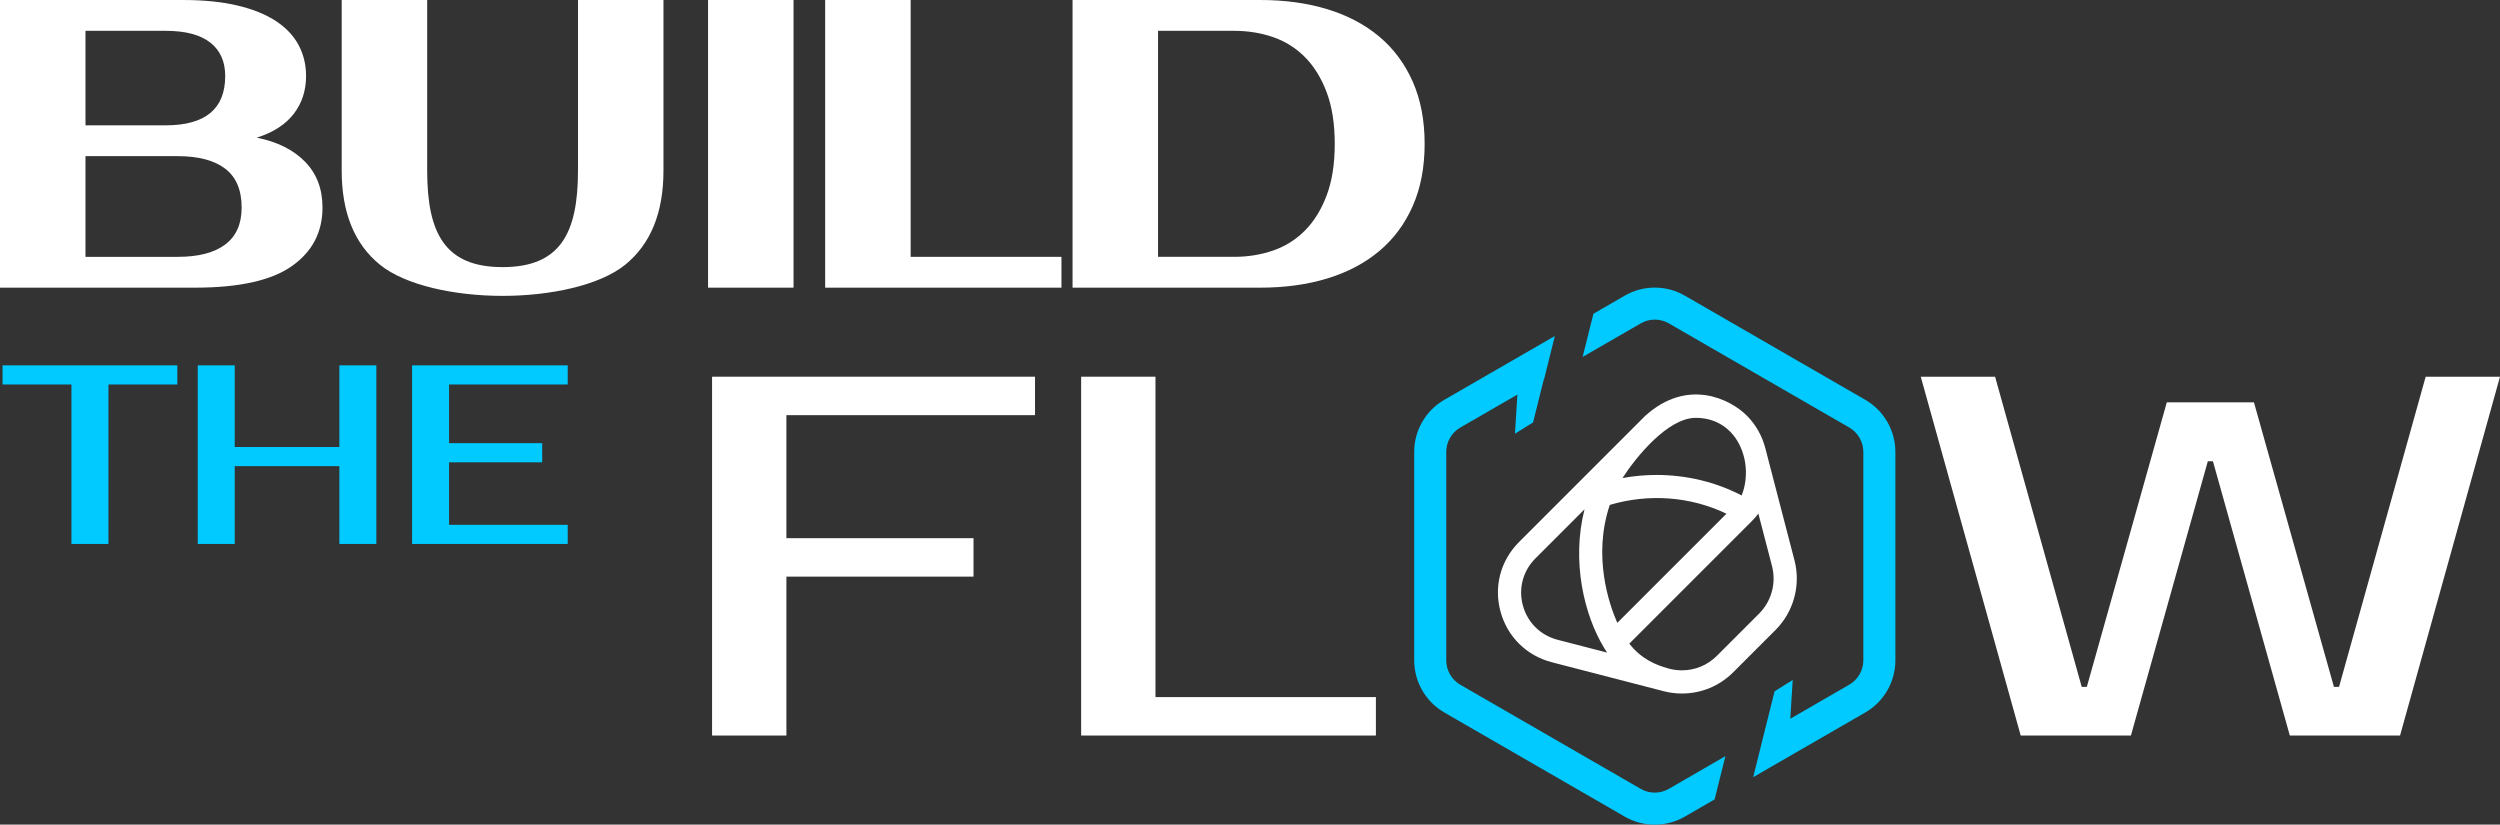
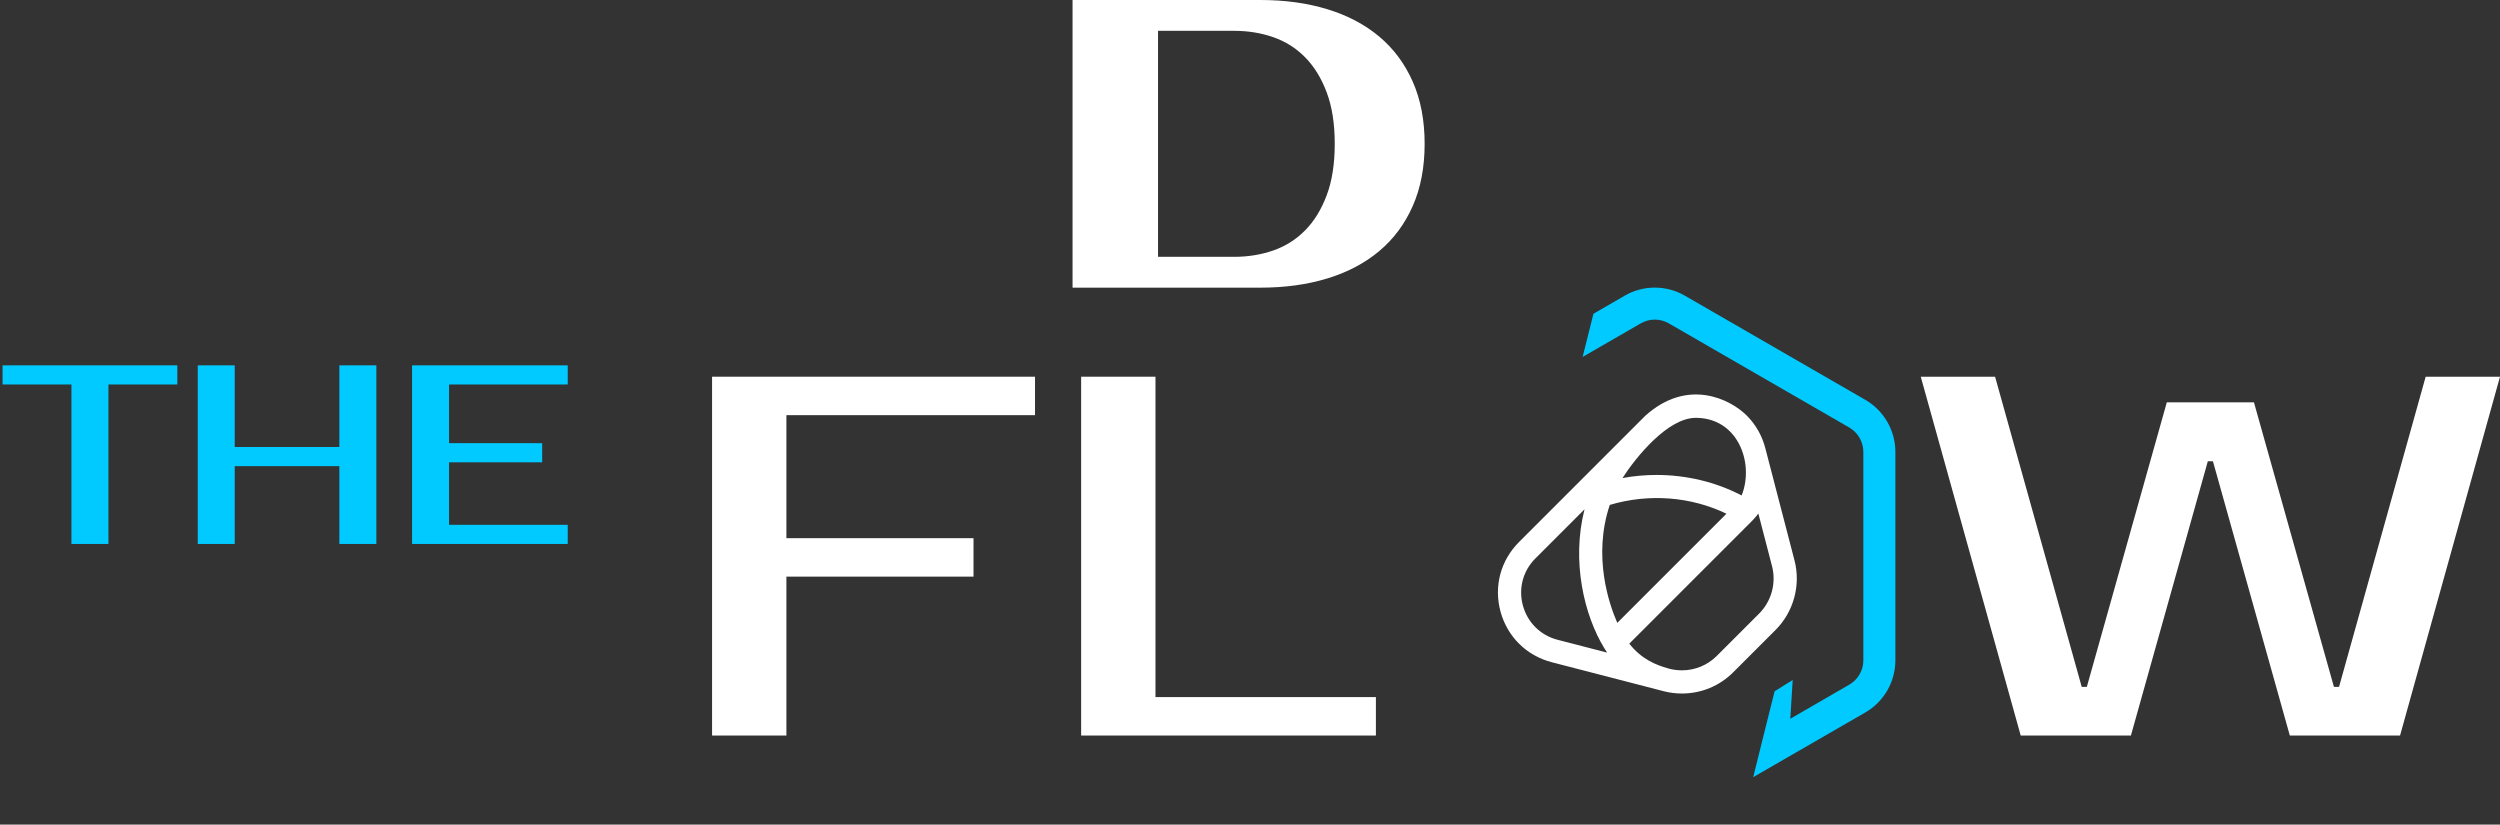
<svg xmlns="http://www.w3.org/2000/svg" id="Layer_1" data-name="Layer 1" version="1.1" viewBox="0 0 269.143 88.777">
  <rect x="0" y="0" width="269.143" height="88.777" fill="#333333" stroke="none" />
  <defs>
    <style>
      .cls-1 {
        fill: #00caff;
      }

      .cls-1, .cls-2 {
        stroke-width: 0px;
      }

      .cls-2 {
        fill: #fff;
      }
    </style>
  </defs>
-   <path class="cls-2" d="M34.719,22.342c0-2.006-.627-3.65-1.88-4.933-1.254-1.283-2.986-2.146-5.198-2.588,1.769-.559,3.097-1.416,3.982-2.566.885-1.15,1.327-2.506,1.327-4.07,0-1.209-.265-2.315-.796-3.318-.531-1.002-1.343-1.865-2.433-2.588-1.092-.723-2.471-1.283-4.137-1.681-1.667-.398-3.635-.598-5.906-.598H0v30.969h21.004c4.748,0,8.221-.775,10.419-2.323,2.197-1.548,3.296-3.65,3.296-6.304ZM9.203,3.318h8.627c2.123,0,3.723.42,4.8,1.26,1.076.841,1.615,2.043,1.615,3.606,0,3.54-2.139,5.309-6.415,5.309h-8.627V3.318ZM24.245,26.324c-1.18.885-2.876,1.327-5.088,1.327h-9.954v-10.839h9.954c2.212,0,3.908.45,5.088,1.349,1.179.901,1.769,2.294,1.769,4.182,0,1.769-.59,3.097-1.769,3.981Z" />
-   <path class="cls-2" d="M62.225,18.36c0,6.756-1.913,10.397-8.118,10.397s-8.118-3.641-8.118-10.397V0h-9.203v18.36c0,4.542,1.379,7.926,4.137,10.153,2.757,2.227,8.081,3.34,13.184,3.34s10.427-1.113,13.184-3.34c2.758-2.227,4.137-5.611,4.137-10.153V0h-9.203v18.36Z" />
-   <rect class="cls-2" x="76.227" width="9.203" height="30.969" />
-   <polygon class="cls-2" points="98.038 0 88.835 0 88.835 30.969 114.274 30.969 114.274 27.651 98.038 27.651 98.038 0" />
  <path class="cls-2" d="M152.088,8.782c-.855-1.931-2.057-3.546-3.605-4.844-1.548-1.298-3.406-2.278-5.575-2.942-2.167-.663-4.579-.996-7.233-.996h-20.207v30.969h20.207c2.654,0,5.065-.332,7.233-.996,2.169-.664,4.026-1.644,5.575-2.942,1.549-1.297,2.75-2.912,3.605-4.844.855-1.931,1.284-4.166,1.284-6.702s-.428-4.771-1.284-6.703ZM142.832,21.014c-.575,1.534-1.35,2.795-2.323,3.783-.973.988-2.116,1.71-3.429,2.167-1.313.457-2.721.685-4.225.685h-8.185V3.318h8.185c1.504,0,2.912.229,4.225.685,1.312.458,2.456,1.18,3.429,2.168.973.988,1.748,2.249,2.323,3.783.575,1.534.863,3.378.863,5.53s-.288,3.997-.863,5.53Z" />
  <polygon class="cls-1" points=".274 41.393 7.692 41.393 7.692 58.561 11.674 58.561 11.674 41.393 19.091 41.393 19.091 39.332 .274 39.332 .274 41.393" />
  <polygon class="cls-1" points="36.534 48.123 25.271 48.123 25.271 39.332 21.289 39.332 21.289 58.561 25.271 58.561 25.271 50.183 36.534 50.183 36.534 58.561 40.517 58.561 40.517 39.332 36.534 39.332 36.534 48.123" />
  <polygon class="cls-1" points="44.363 58.561 61.119 58.561 61.119 56.5 48.345 56.5 48.345 49.77 58.371 49.77 58.371 47.71 48.345 47.71 48.345 41.393 61.119 41.393 61.119 39.332 44.363 39.332 44.363 58.561" />
  <polygon class="cls-2" points="76.66 79.186 84.662 79.186 84.662 62.078 104.805 62.078 104.805 57.94 84.662 57.94 84.662 44.695 111.427 44.695 111.427 40.555 76.66 40.555 76.66 79.186" />
  <polygon class="cls-2" points="124.395 40.555 116.393 40.555 116.393 79.186 148.125 79.186 148.125 75.047 124.395 75.047 124.395 40.555" />
  <polygon class="cls-2" points="261.141 40.555 251.815 73.944 251.263 73.944 242.654 43.315 233.272 43.315 224.663 73.944 224.111 73.944 214.784 40.555 206.783 40.555 217.544 79.186 229.408 79.186 237.687 49.661 238.239 49.661 246.516 79.186 258.382 79.186 269.143 40.555 261.141 40.555" />
  <path class="cls-2" d="M193.19,60.328l-3.131-12.04c-.338-1.339-1.026-2.56-1.99-3.533-1.789-1.791-6.376-4.097-10.937,0l-13.599,13.599c-1.985,1.984-2.729,4.784-1.991,7.492.738,2.707,2.8,4.743,5.516,5.447l12.048,3.12c.642.166,1.301.249,1.961.249,2.091,0,4.055-.813,5.532-2.292l4.549-4.548c1.952-1.951,2.734-4.822,2.043-7.493ZM189.383,66.056l-4.55,4.549c-1.005,1.006-2.343,1.561-3.767,1.561-.573,0-1.051-.096-1.294-.157l-.2-.056c-1.26-.352-2.848-.974-4.166-2.66l13.156-13.157c.095-.094.188-.192.279-.292.164-.18.317-.366.459-.558l1.473,5.667c.472,1.819-.061,3.774-1.389,5.102ZM165.297,60.118l5.288-5.287c-1.418,5.582-.056,11.383,2.139,14.968.096.156.194.309.296.459l-5.337-1.382c-1.838-.477-3.234-1.855-3.733-3.686h0c-.499-1.833.004-3.729,1.346-5.072ZM185.864,55.306l-11.751,11.75c-.868-1.979-2.672-7.155-.807-12.7,4.2-1.246,8.722-.903,12.557.95ZM187.498,53.341c-2.786-1.457-5.954-2.209-9.153-2.209-1.227,0-2.459.11-3.674.334,1.45-2.251,4.871-6.483,7.892-6.483,1.908,0,3.493.876,4.464,2.466,1.052,1.723,1.223,4.026.472,5.891Z" />
  <path class="cls-1" d="M200.816,43.046l-19.433-11.217c-1.992-1.155-4.475-1.155-6.466,0l-3.371,1.949-1.164,4.647,6.26-3.613c.465-.267.983-.405,1.509-.405.517,0,1.043.138,1.509.405l19.433,11.217c.931.543,1.509,1.543,1.509,2.621v22.443c0,1.069-.578,2.078-1.509,2.612l-6.354,3.673.258-4.173-1.948,1.216-1.147,4.587-.595,2.397-.56,2.259,12.071-6.966c2.001-1.155,3.233-3.302,3.233-5.604v-22.443c0-2.302-1.233-4.449-3.233-5.604Z" />
-   <path class="cls-1" d="M176.641,84.932l-19.434-11.217c-.931-.543-1.509-1.543-1.509-2.621v-22.443c0-1.078.578-2.078,1.509-2.621l6.152-3.55-.265,4.214,1.951-1.218,1.157-4.637.032-.016,1.155-4.647-11.907,6.872c-2.001,1.155-3.233,3.302-3.233,5.604v22.443c0,2.302,1.233,4.449,3.233,5.604l19.434,11.217c.991.578,2.112.862,3.233.862,1.112,0,2.233-.284,3.233-.862l3.207-1.854,1.164-4.656-6.087,3.518c-.94.543-2.095.543-3.026.009Z" />
</svg>